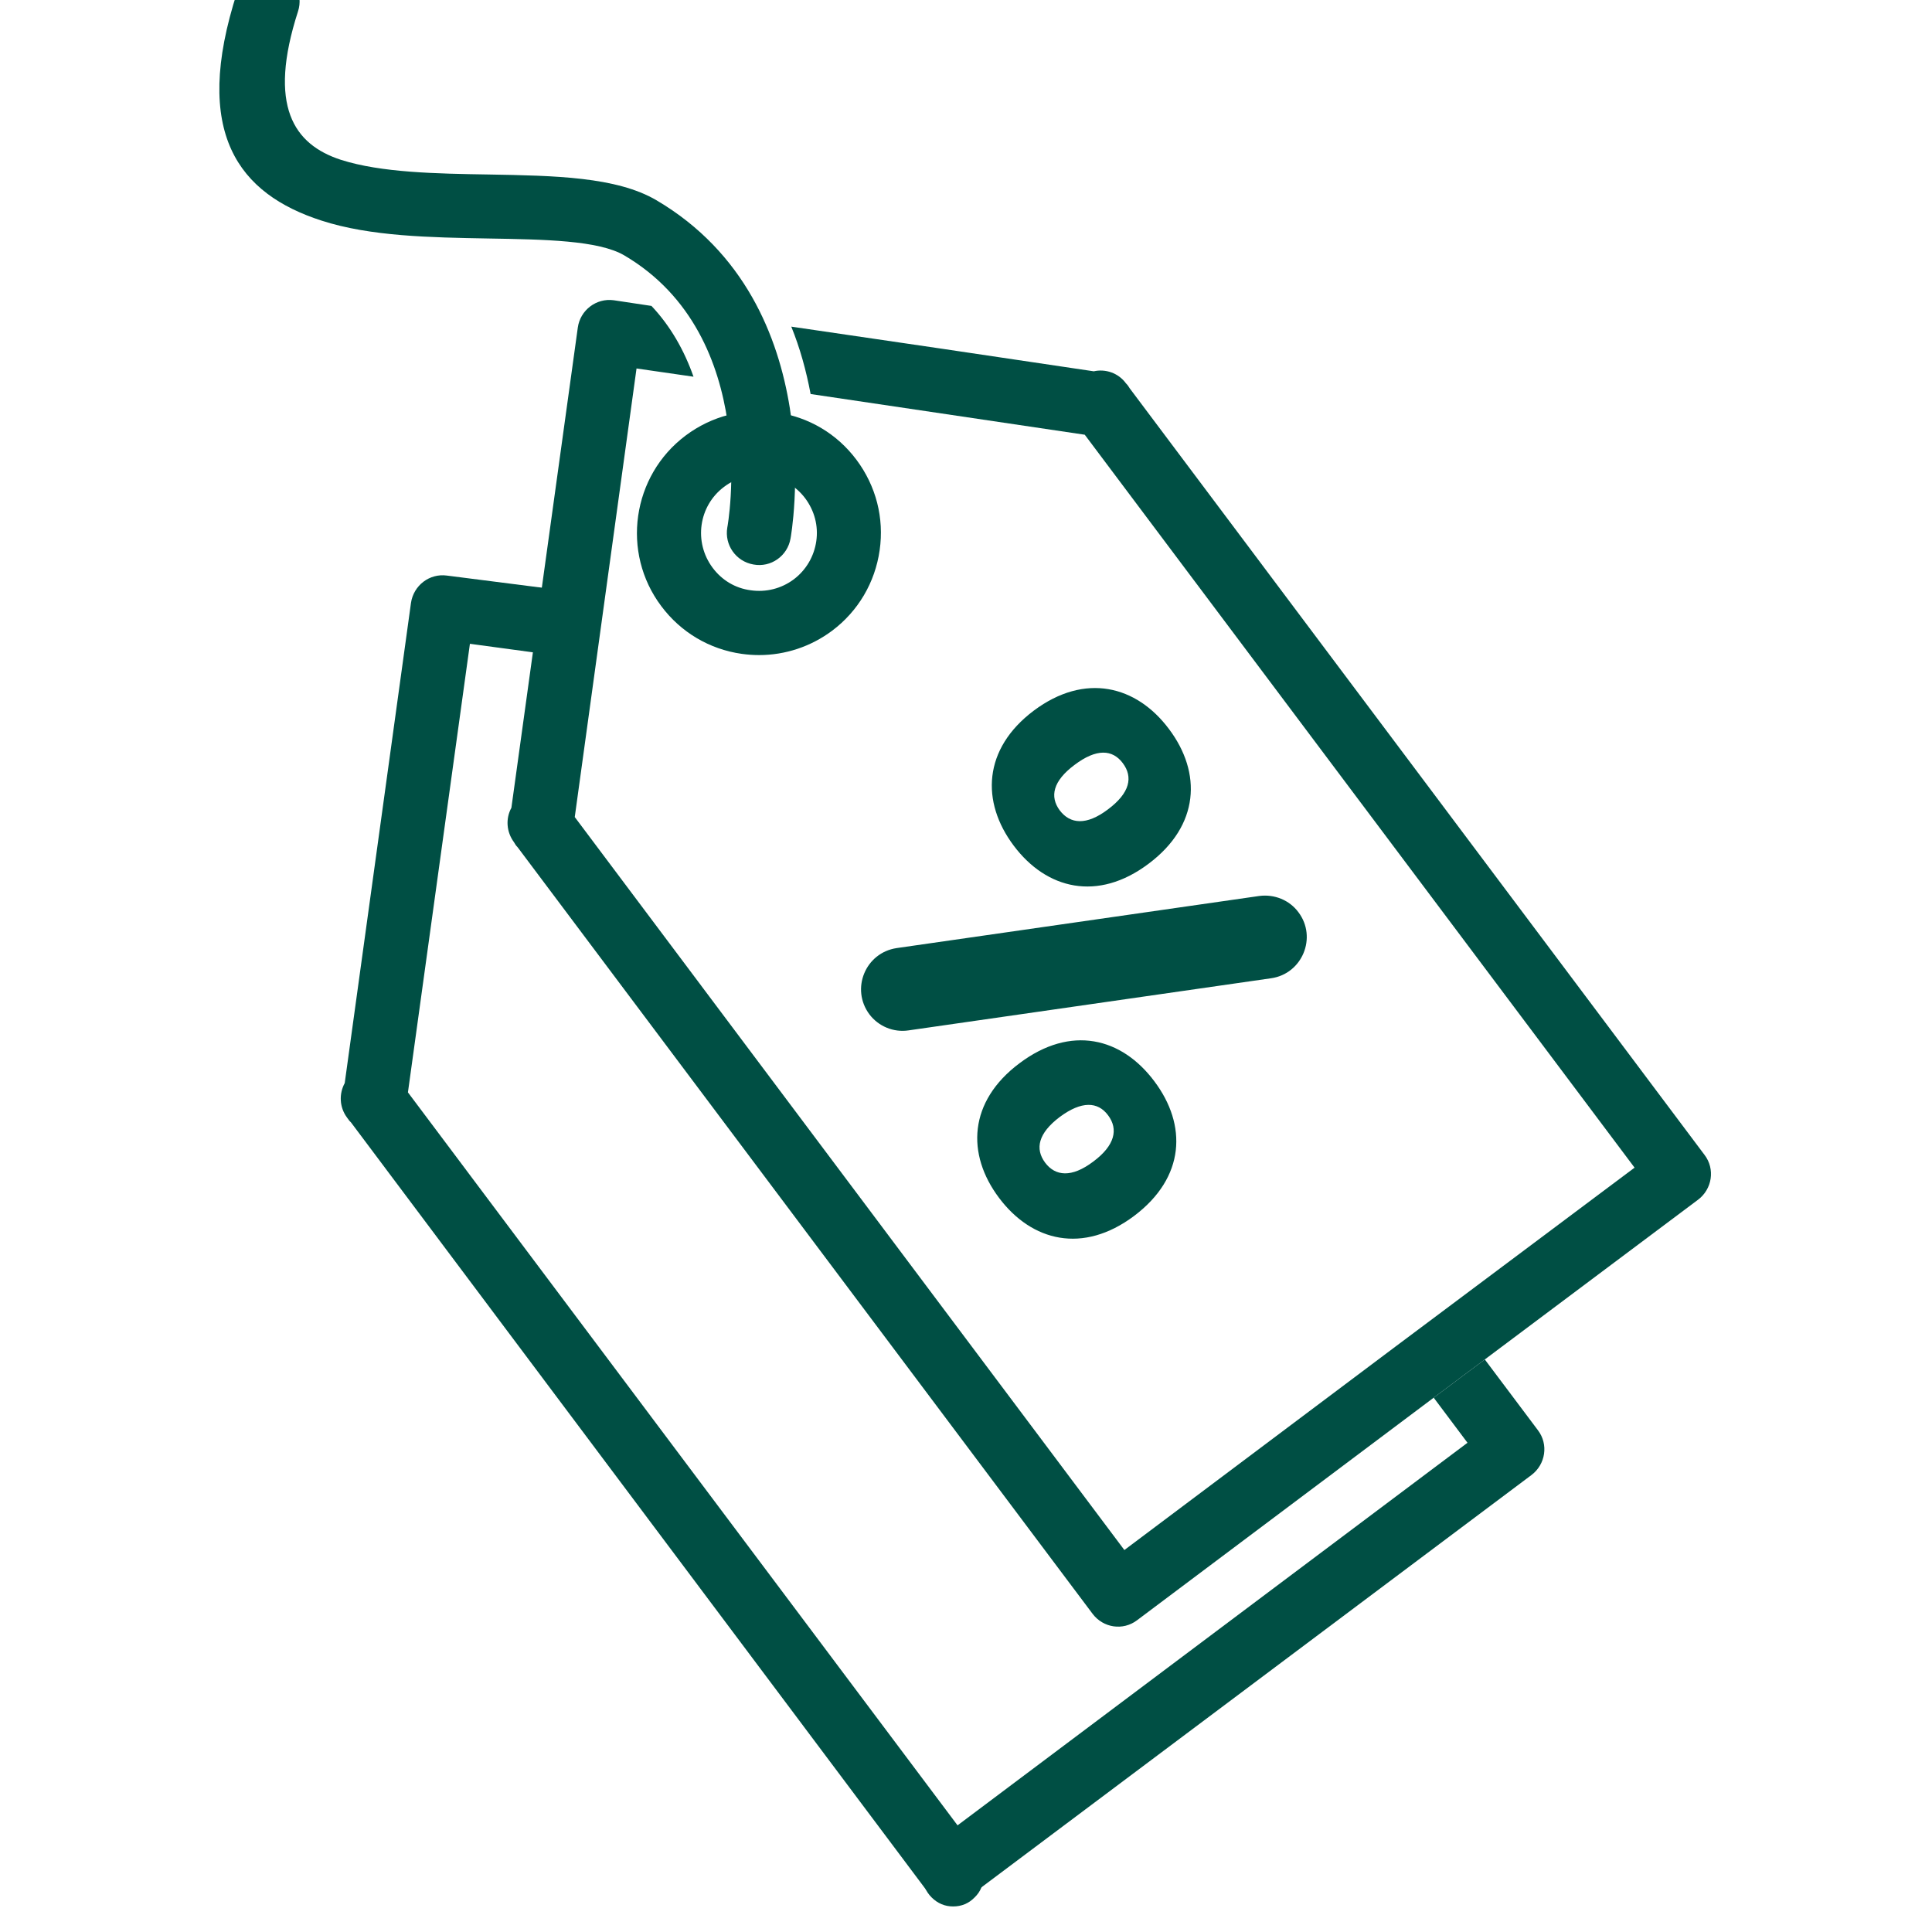
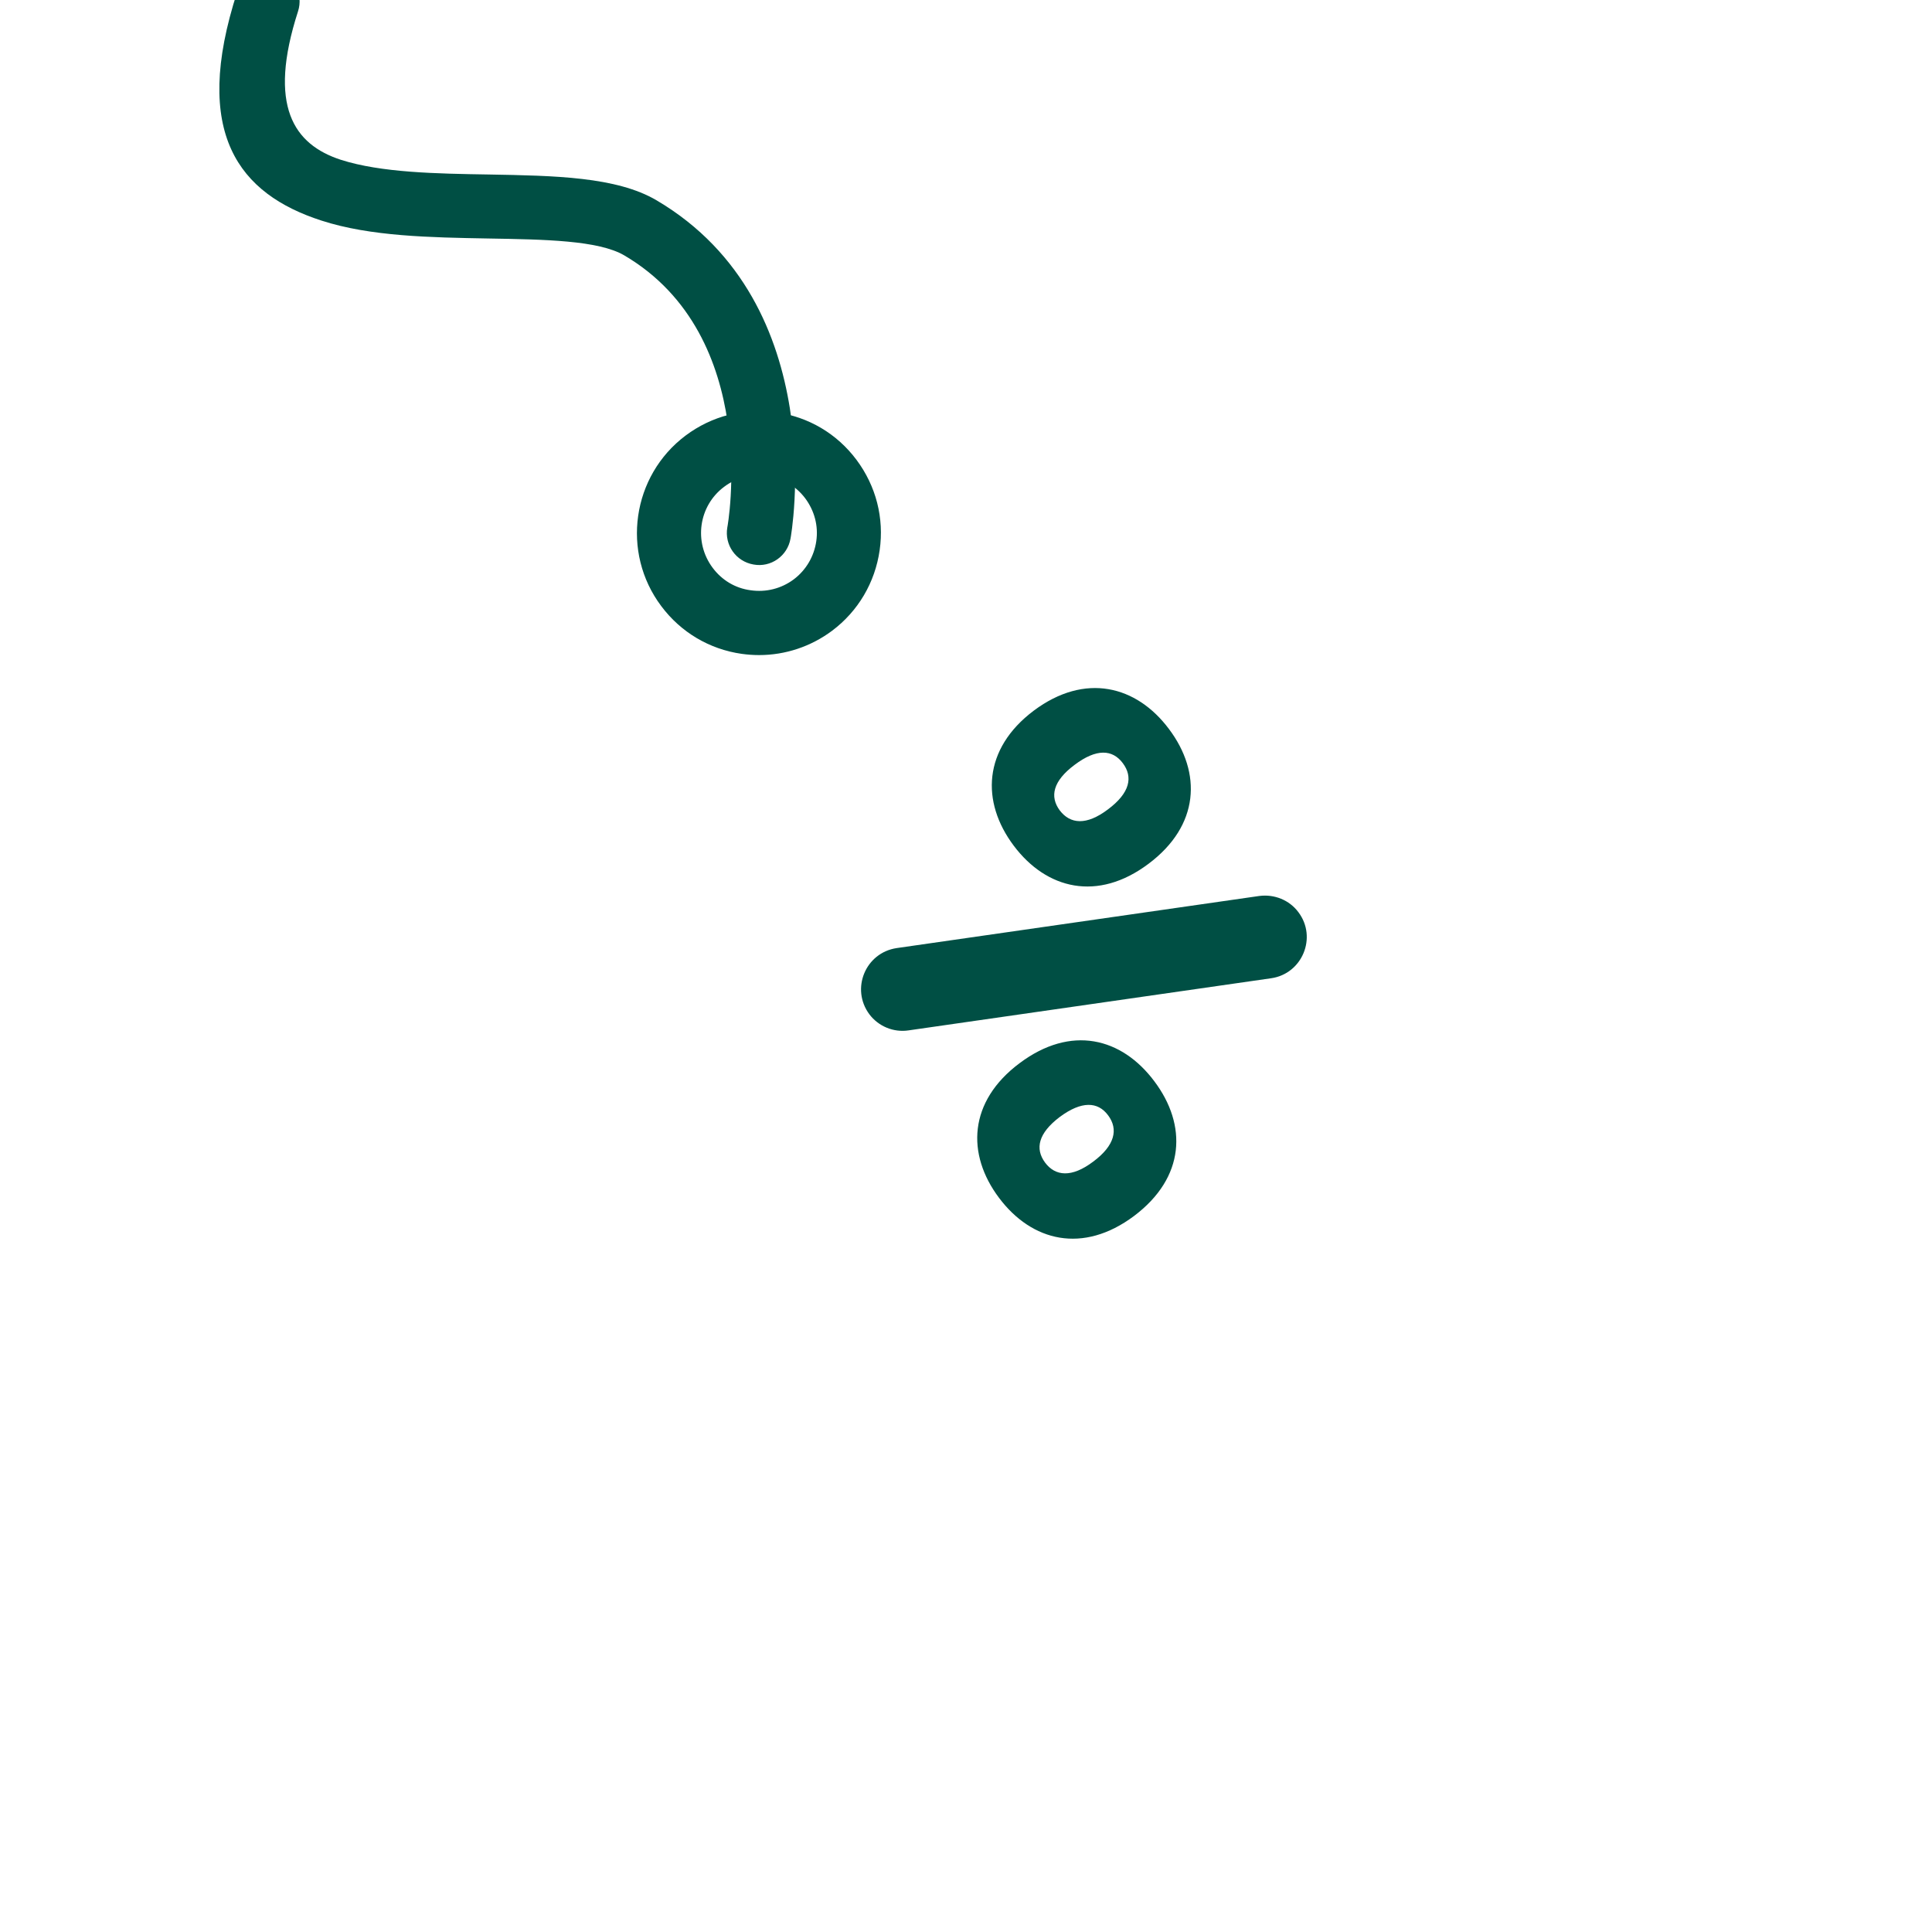
<svg xmlns="http://www.w3.org/2000/svg" width="50" zoomAndPan="magnify" viewBox="0 0 37.5 37.5" height="50" preserveAspectRatio="xMidYMid meet" version="1.0">
  <defs>
    <clipPath id="6279d41b44">
-       <path d="M 9 5 L 33.305 5 L 33.305 32 L 9 32 Z M 9 5 " clip-rule="nonzero" />
-     </clipPath>
+       </clipPath>
    <clipPath id="4a49770b19">
-       <path d="M 17.91 35.824 L 19.391 35.824 L 19.391 37.008 L 17.91 37.008 Z M 17.91 35.824 " clip-rule="nonzero" />
-     </clipPath>
+       </clipPath>
  </defs>
  <g clip-path="url(#6279d41b44)">
    <path fill="#004f44" d="M 32.961 23.285 L 28.82 26.387 L 27.828 27.129 L 22.07 31.449 C 21.797 31.656 21.414 31.598 21.207 31.324 L 10.047 16.445 C 10.016 16.414 9.996 16.383 9.977 16.348 C 9.828 16.148 9.812 15.887 9.926 15.68 L 11.215 6.359 C 11.262 6.02 11.574 5.781 11.914 5.828 L 12.645 5.938 C 13.016 6.332 13.281 6.801 13.461 7.312 L 12.355 7.152 L 11.156 15.859 L 21.824 30.086 L 27.086 26.137 L 28.078 25.395 L 31.727 22.664 L 21.055 8.438 L 15.734 7.648 C 15.648 7.191 15.527 6.754 15.359 6.34 C 17.316 6.625 19.273 6.914 21.23 7.207 C 21.457 7.156 21.707 7.238 21.855 7.441 C 21.887 7.473 21.906 7.5 21.926 7.535 L 33.086 22.418 C 33.293 22.691 33.234 23.078 32.961 23.285 Z M 32.961 23.285 " fill-opacity="1" fill-rule="nonzero" />
  </g>
-   <path fill="#004f44" d="M 29.727 28.629 L 18.836 36.793 C 18.562 37 18.172 36.945 17.969 36.672 L 6.812 21.785 C 6.781 21.758 6.762 21.727 6.738 21.695 C 6.586 21.492 6.578 21.23 6.691 21.023 L 7.977 11.703 C 8.027 11.363 8.336 11.125 8.676 11.172 L 11.004 11.469 C 11.379 11.863 10.758 12.227 10.938 12.742 L 9.121 12.496 L 7.918 21.203 L 18.586 35.43 L 28.484 28.004 L 27.828 27.129 L 28.82 26.387 L 29.852 27.762 C 30.059 28.035 30 28.422 29.727 28.629 Z M 29.727 28.629 " fill-opacity="1" fill-rule="nonzero" />
  <path fill="#004f44" d="M 14.734 12.715 C 14.621 12.715 14.508 12.707 14.395 12.691 C 13.77 12.602 13.215 12.273 12.836 11.766 C 12.051 10.723 12.266 9.234 13.309 8.453 C 13.816 8.074 14.438 7.914 15.066 8.004 C 15.691 8.09 16.246 8.418 16.625 8.926 C 17.004 9.434 17.164 10.055 17.074 10.68 C 16.984 11.309 16.656 11.863 16.152 12.242 C 15.738 12.551 15.242 12.715 14.734 12.715 Z M 13.832 11.02 C 14.012 11.262 14.273 11.418 14.57 11.457 C 14.867 11.5 15.164 11.426 15.406 11.246 C 15.645 11.066 15.801 10.801 15.844 10.504 C 15.887 10.207 15.809 9.914 15.629 9.672 C 15.449 9.434 15.188 9.277 14.891 9.234 C 14.594 9.191 14.297 9.266 14.055 9.449 C 13.559 9.82 13.461 10.523 13.832 11.02 Z M 13.832 11.02 " fill-opacity="1" fill-rule="nonzero" />
  <path fill="#004f44" d="M 15.344 10.453 C 15.285 10.793 14.961 11.02 14.625 10.957 C 14.285 10.898 14.059 10.578 14.117 10.238 C 14.121 10.23 14.793 6.531 12.117 4.957 C 11.617 4.664 10.574 4.648 9.473 4.629 C 8.359 4.609 7.188 4.59 6.238 4.281 C 4.645 3.766 3.711 2.594 4.605 -0.16 C 4.711 -0.488 5.059 -0.668 5.387 -0.562 C 5.711 -0.457 5.891 -0.109 5.785 0.219 C 5.191 2.059 5.703 2.805 6.617 3.102 C 7.398 3.352 8.473 3.371 9.492 3.387 C 10.762 3.41 11.965 3.43 12.742 3.887 C 16.172 5.906 15.348 10.441 15.344 10.453 Z M 15.344 10.453 " fill-opacity="1" fill-rule="nonzero" />
  <path fill="#004f44" d="M 22.691 14.152 C 23.328 15 23.285 16.023 22.293 16.766 C 21.305 17.508 20.312 17.262 19.676 16.414 C 19.039 15.566 19.078 14.535 20.066 13.793 C 21.059 13.051 22.059 13.305 22.691 14.152 Z M 20.855 14.848 C 20.438 15.16 20.371 15.461 20.57 15.73 C 20.773 15.996 21.086 16.027 21.504 15.711 C 21.934 15.391 21.996 15.082 21.793 14.812 C 21.594 14.547 21.285 14.523 20.855 14.848 Z M 25.203 17.707 C 25.57 18.195 25.277 18.902 24.672 18.988 L 17.633 20 C 17.344 20.043 17.051 19.922 16.875 19.688 C 16.508 19.195 16.797 18.492 17.406 18.402 L 24.441 17.391 C 24.734 17.352 25.027 17.469 25.203 17.707 Z M 22.406 20.988 C 23.043 21.836 23.008 22.852 22.012 23.602 C 21.02 24.344 20.027 24.098 19.391 23.25 C 18.754 22.402 18.797 21.379 19.789 20.637 C 20.789 19.887 21.773 20.141 22.406 20.988 Z M 20.57 21.68 C 20.152 21.996 20.086 22.297 20.285 22.566 C 20.484 22.832 20.801 22.863 21.219 22.547 C 21.641 22.234 21.711 21.918 21.508 21.648 C 21.309 21.379 20.992 21.367 20.57 21.68 Z M 20.57 21.68 " fill-opacity="1" fill-rule="nonzero" />
  <g clip-path="url(#4a49770b19)">
    <path fill="#004f44" d="M 19.09 36.414 C 19.09 36.574 19.035 36.715 18.918 36.828 C 18.805 36.945 18.664 37.004 18.5 37.004 C 18.34 37.004 18.199 36.945 18.082 36.828 C 17.969 36.715 17.91 36.574 17.91 36.414 C 17.91 36.25 17.969 36.109 18.082 35.996 C 18.199 35.879 18.34 35.824 18.5 35.824 C 18.664 35.824 18.805 35.879 18.918 35.996 C 19.035 36.109 19.09 36.25 19.09 36.414 Z M 19.09 36.414 " fill-opacity="1" fill-rule="nonzero" />
  </g>
</svg>